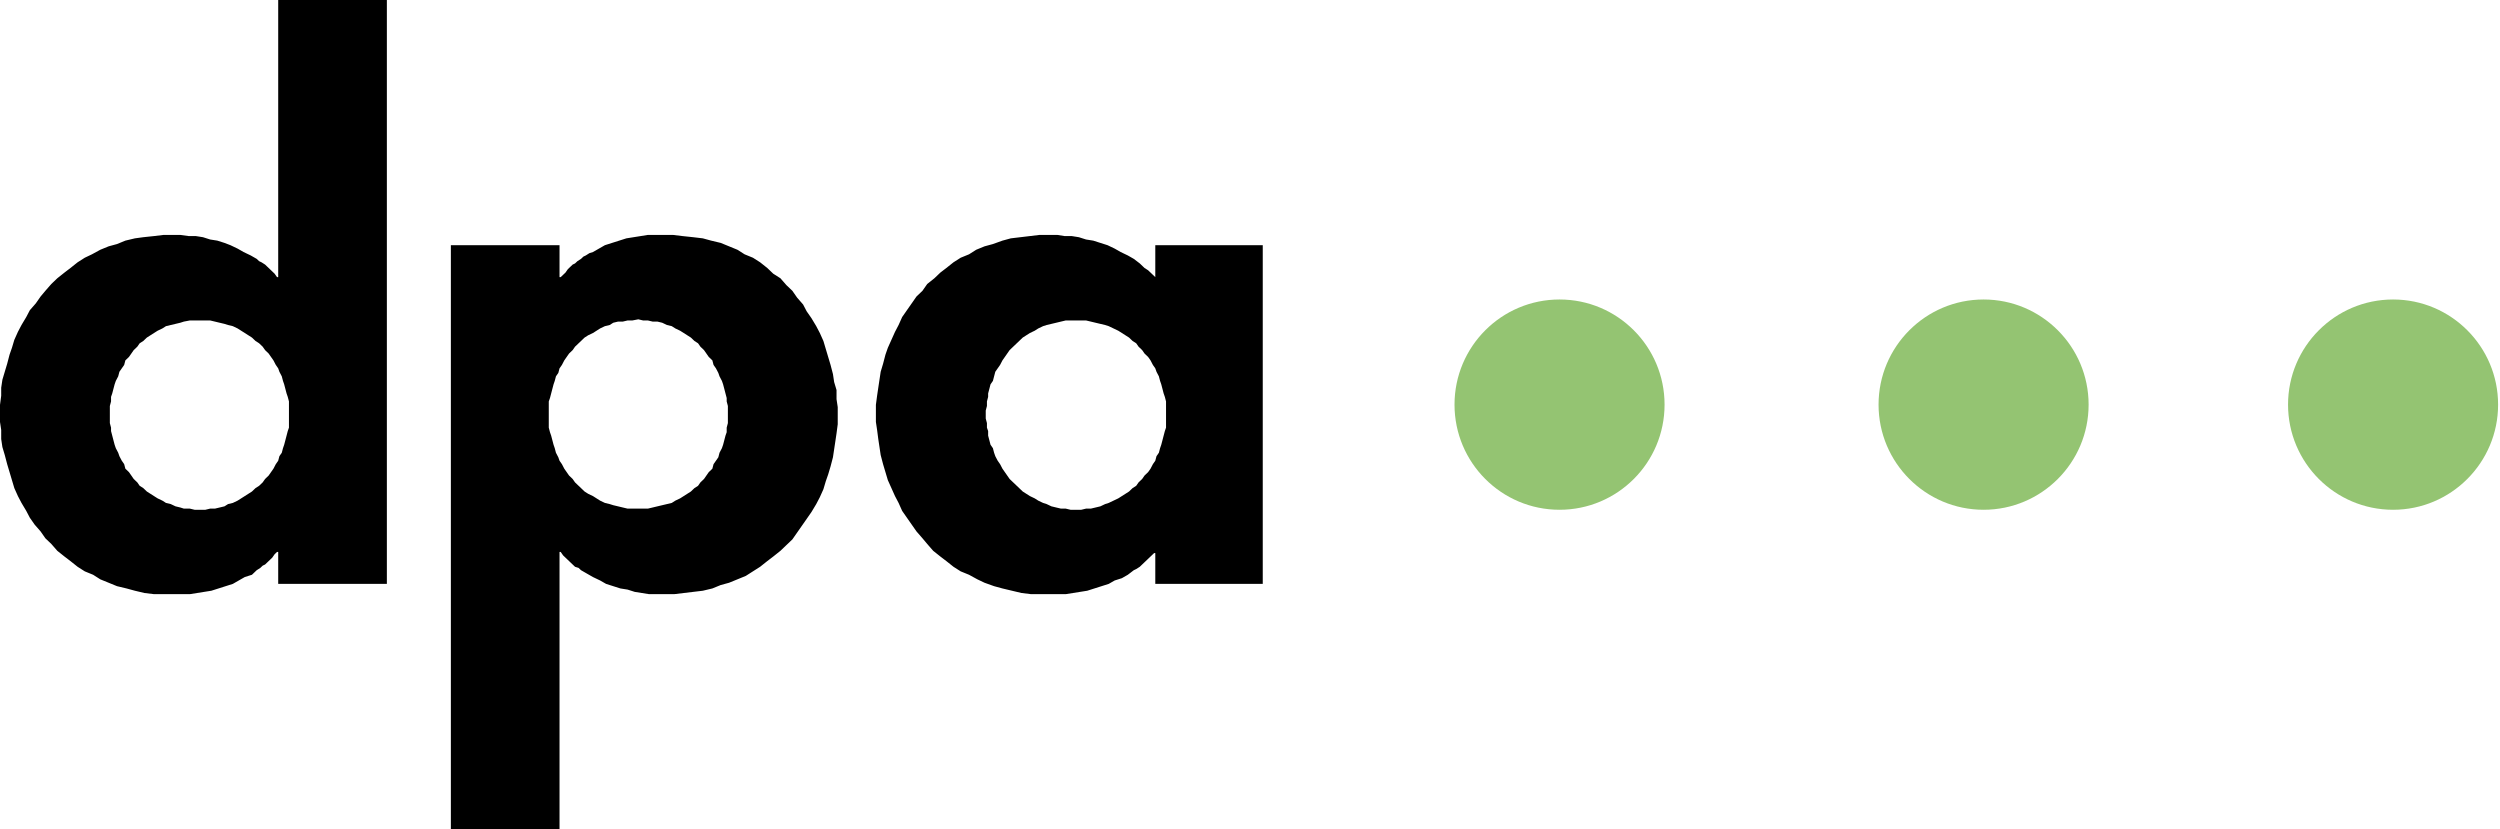
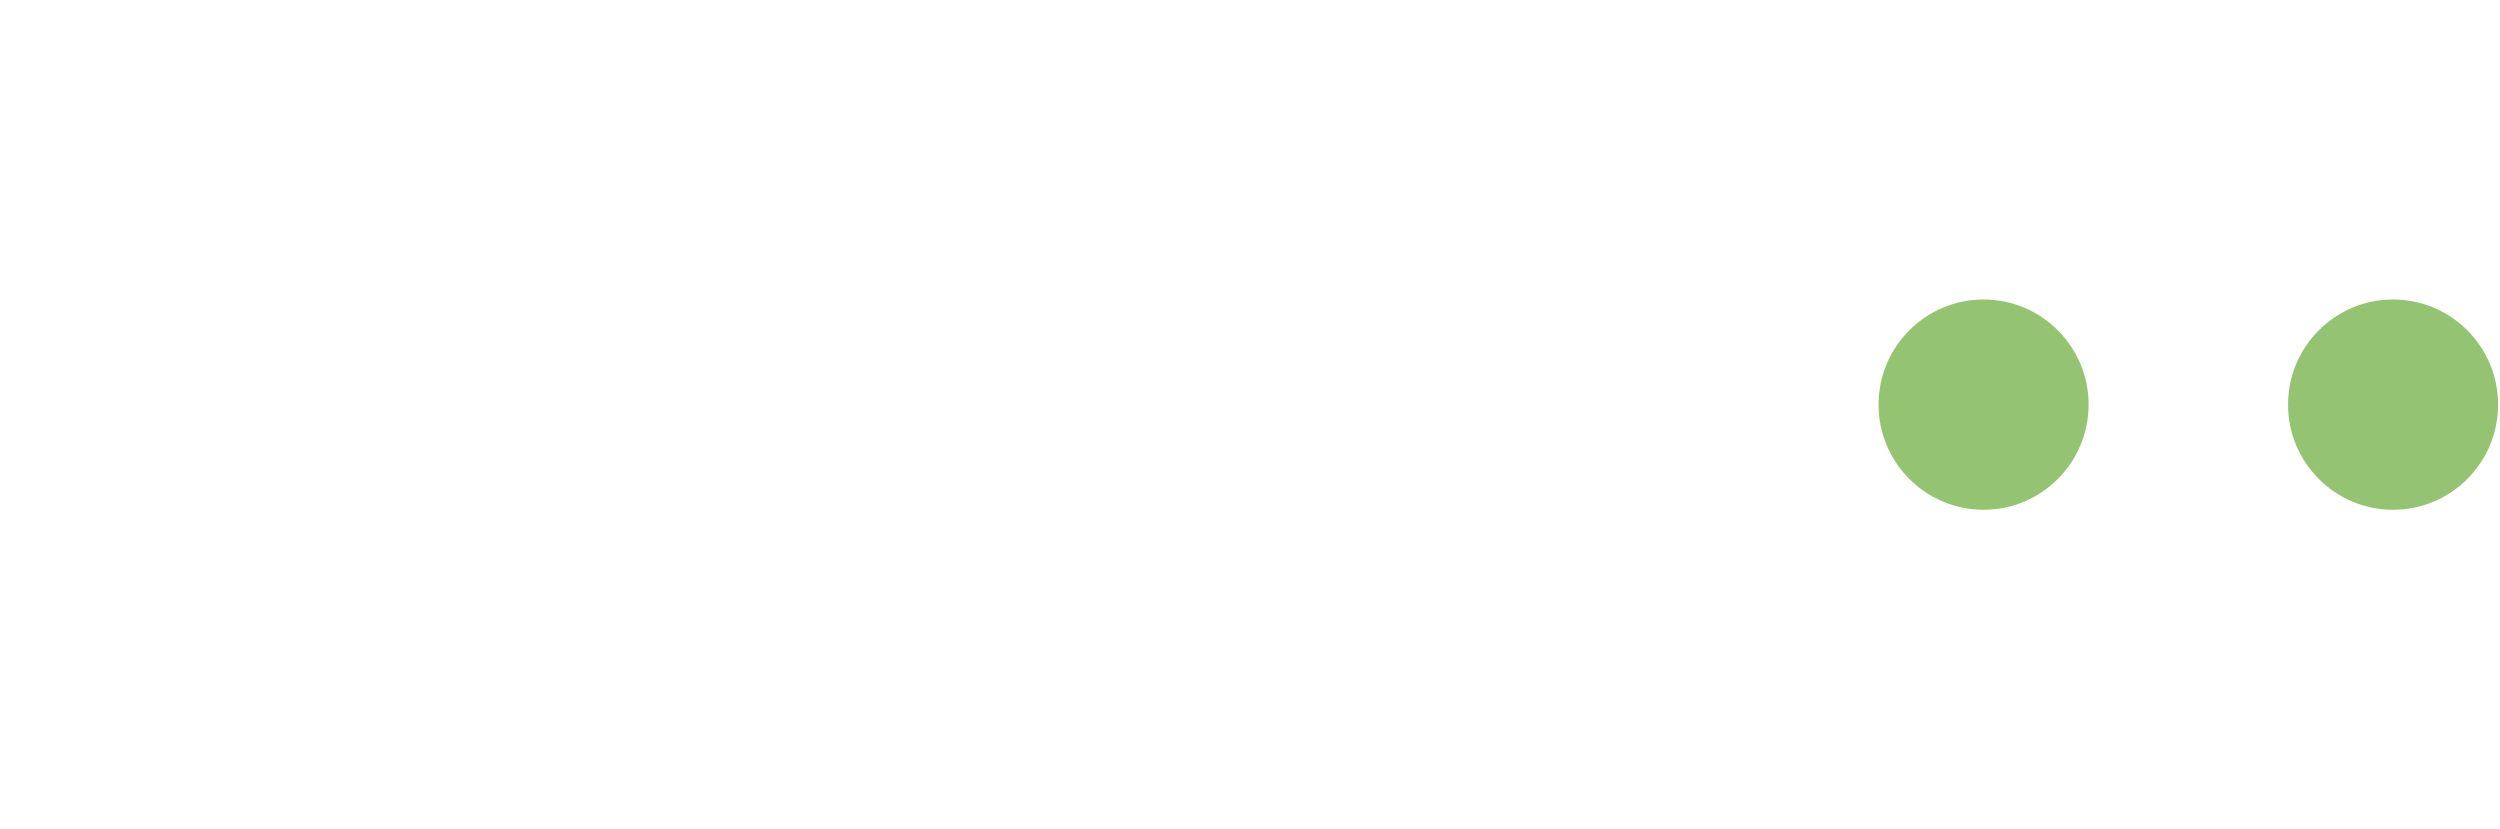
<svg xmlns="http://www.w3.org/2000/svg" width="196px" height="65px" viewBox="0 0 196 65" version="1.1">
  <title>Logo_DPA_neu</title>
  <g id="Symbols" stroke="none" stroke-width="1" fill="none" fill-rule="evenodd">
    <g id="Logo_DPA_neu">
-       <path d="M43.867,19.223 L35.348,19.223 L35.348,65 L43.867,65 L43.867,43.274 L43.96,43.274 L44.147,43.542 L44.522,43.9 L44.709,44.079 L45.083,44.436 L45.364,44.525 L45.552,44.704 L46.02,44.973 L46.488,45.241 L47.049,45.509 L47.517,45.777 L48.641,46.135 L49.203,46.224 L49.764,46.403 L50.887,46.582 L52.853,46.582 L54.351,46.403 L55.1,46.314 L55.849,46.135 L56.504,45.867 L57.159,45.688 L57.815,45.42 L58.47,45.151 L59.593,44.436 L60.155,43.989 L60.623,43.632 L61.185,43.184 L61.652,42.737 L62.121,42.29 L62.495,41.754 L62.87,41.217 L63.244,40.681 L63.618,40.144 L63.993,39.519 L64.274,38.982 L64.555,38.356 L64.742,37.73 L64.929,37.194 L65.116,36.568 L65.303,35.853 L65.491,34.601 L65.584,33.975 L65.678,33.26 L65.678,31.919 L65.584,31.293 L65.584,30.578 L65.397,29.952 L65.303,29.326 L65.116,28.611 L64.929,27.985 L64.742,27.359 L64.555,26.733 L64.274,26.107 L63.993,25.571 L63.618,24.945 L63.244,24.409 L62.963,23.872 L62.495,23.336 L62.121,22.799 L61.652,22.352 L61.185,21.816 L60.623,21.458 L60.155,21.011 L59.593,20.564 L59.031,20.206 L58.376,19.938 L57.815,19.581 L57.159,19.312 L56.504,19.044 L55.755,18.865 L55.1,18.686 L54.351,18.597 L53.508,18.508 L52.76,18.418 L50.794,18.418 L50.232,18.508 L49.671,18.597 L49.109,18.686 L47.424,19.223 L46.956,19.491 L46.488,19.759 L46.207,19.849 L45.926,20.028 L45.739,20.117 L45.552,20.296 L45.271,20.475 L45.083,20.653 L44.896,20.743 L44.709,20.922 L44.522,21.1 L44.335,21.369 L44.147,21.548 L43.96,21.726 L43.867,21.726 L43.867,19.223 Z M50.045,25.034 L50.419,25.124 L50.794,25.124 L51.168,25.213 L51.543,25.213 L51.917,25.303 L52.292,25.481 L52.666,25.571 L52.947,25.75 L53.321,25.929 L53.602,26.107 L53.883,26.286 L54.164,26.465 L54.445,26.733 L54.726,26.912 L54.913,27.18 L55.193,27.448 L55.381,27.717 L55.568,27.985 L55.849,28.253 L55.942,28.611 L56.13,28.879 L56.317,29.237 L56.41,29.505 L56.598,29.863 L56.691,30.131 L56.785,30.488 L56.878,30.846 L56.972,31.204 L56.972,31.472 L57.066,31.829 L57.066,33.171 L56.972,33.528 L56.972,33.886 L56.878,34.154 L56.785,34.512 L56.691,34.869 L56.598,35.138 L56.41,35.495 L56.317,35.853 L56.13,36.121 L55.942,36.389 L55.849,36.747 L55.568,37.015 L55.193,37.552 L54.913,37.82 L54.726,38.088 L54.445,38.267 L54.164,38.535 L53.883,38.714 L53.321,39.072 L52.947,39.25 L52.666,39.429 L52.292,39.519 L51.543,39.697 L51.168,39.787 L50.794,39.876 L49.203,39.876 L48.828,39.787 L48.454,39.697 L48.079,39.608 L47.798,39.519 L47.424,39.429 L47.049,39.25 L46.769,39.072 L46.488,38.893 L46.113,38.714 L45.832,38.535 L45.552,38.267 L45.364,38.088 L45.083,37.82 L44.896,37.552 L44.615,37.283 L44.428,37.015 L44.241,36.747 L44.054,36.389 L43.867,36.121 L43.773,35.853 L43.586,35.495 L43.492,35.138 L43.399,34.869 L43.305,34.512 L43.211,34.154 L43.118,33.886 L43.024,33.528 L43.024,31.472 L43.118,31.204 L43.305,30.488 L43.399,30.131 L43.492,29.863 L43.586,29.505 L43.773,29.237 L43.867,28.879 L44.054,28.611 L44.241,28.253 L44.428,27.985 L44.615,27.717 L44.896,27.448 L45.083,27.18 L45.364,26.912 L45.552,26.733 L45.832,26.465 L46.113,26.286 L46.488,26.107 L46.769,25.929 L47.049,25.75 L47.424,25.571 L47.798,25.481 L48.079,25.303 L48.454,25.213 L48.828,25.213 L49.203,25.124 L49.577,25.124 L50.045,25.034 M99,19.223 L90.575,19.223 L90.575,21.726 L90.013,21.19 L89.732,21.011 L89.358,20.653 L88.89,20.296 L88.422,20.028 L87.86,19.759 L87.392,19.491 L86.831,19.223 L85.707,18.865 L85.146,18.776 L84.584,18.597 L84.022,18.508 L83.46,18.508 L82.899,18.418 L81.495,18.418 L80.746,18.508 L79.997,18.597 L79.248,18.686 L78.593,18.865 L77.844,19.134 L77.189,19.312 L76.533,19.581 L75.972,19.938 L75.316,20.206 L74.755,20.564 L74.193,21.011 L73.725,21.369 L73.257,21.816 L72.695,22.263 L72.321,22.799 L71.853,23.246 L71.478,23.783 L71.104,24.319 L70.73,24.856 L70.449,25.481 L70.168,26.018 L69.887,26.644 L69.606,27.27 L69.419,27.806 L69.232,28.521 L69.045,29.147 L68.951,29.773 L68.857,30.399 L68.764,31.025 L68.67,31.74 L68.67,33.081 L68.764,33.707 L68.857,34.422 L68.951,35.048 L69.045,35.674 L69.232,36.389 L69.419,37.015 L69.606,37.641 L69.887,38.267 L70.168,38.893 L70.449,39.429 L70.73,40.055 L71.104,40.592 L71.478,41.128 L71.853,41.664 L72.321,42.201 L72.695,42.648 L73.163,43.184 L73.725,43.632 L74.193,43.989 L74.755,44.436 L75.316,44.794 L75.972,45.062 L76.627,45.42 L77.189,45.688 L77.937,45.956 L78.593,46.135 L79.342,46.314 L80.091,46.492 L80.839,46.582 L83.554,46.582 L85.239,46.314 L86.924,45.777 L87.392,45.509 L87.954,45.33 L88.422,45.062 L88.89,44.704 L89.077,44.615 L89.358,44.436 L89.545,44.257 L89.92,43.9 L90.107,43.721 L90.481,43.363 L90.575,43.363 L90.575,45.777 L99,45.777 L99,19.223 Z M84.303,39.966 L83.929,39.966 L83.554,39.876 L83.18,39.876 L82.805,39.787 L82.431,39.697 L82.056,39.519 L81.776,39.429 L81.401,39.25 L81.12,39.072 L80.746,38.893 L80.465,38.714 L80.184,38.535 L79.903,38.267 L79.716,38.088 L79.435,37.82 L79.155,37.552 L78.967,37.283 L78.78,37.015 L78.593,36.747 L78.406,36.389 L78.218,36.121 L78.031,35.764 L77.937,35.495 L77.844,35.138 L77.657,34.869 L77.47,34.154 L77.47,33.796 L77.376,33.528 L77.376,33.171 L77.282,32.813 L77.282,32.187 L77.376,31.829 L77.376,31.472 L77.47,31.114 L77.47,30.846 L77.657,30.131 L77.844,29.863 L78.031,29.147 L78.218,28.879 L78.406,28.611 L78.593,28.253 L78.78,27.985 L78.967,27.717 L79.155,27.448 L79.435,27.18 L79.716,26.912 L79.903,26.733 L80.184,26.465 L80.465,26.286 L80.746,26.107 L81.12,25.929 L81.401,25.75 L81.776,25.571 L82.056,25.481 L82.431,25.392 L82.805,25.303 L83.18,25.213 L83.554,25.124 L85.146,25.124 L85.52,25.213 L85.894,25.303 L86.269,25.392 L86.643,25.481 L86.924,25.571 L87.673,25.929 L87.954,26.107 L88.235,26.286 L88.516,26.465 L88.796,26.733 L89.077,26.912 L89.264,27.18 L89.545,27.448 L89.732,27.717 L90.013,27.985 L90.201,28.253 L90.388,28.611 L90.575,28.879 L90.669,29.147 L90.856,29.505 L90.95,29.863 L91.043,30.131 L91.137,30.488 L91.23,30.846 L91.324,31.114 L91.417,31.472 L91.417,33.528 L91.324,33.796 L91.23,34.154 L91.137,34.512 L91.043,34.869 L90.95,35.138 L90.856,35.495 L90.669,35.764 L90.575,36.121 L90.388,36.389 L90.201,36.747 L90.013,37.015 L89.732,37.283 L89.545,37.552 L89.264,37.82 L89.077,38.088 L88.796,38.267 L88.516,38.535 L88.235,38.714 L87.673,39.072 L86.924,39.429 L86.643,39.519 L86.269,39.697 L85.894,39.787 L85.52,39.876 L85.146,39.876 L84.771,39.966 L84.303,39.966 M21.811,45.777 L30.33,45.777 L30.33,0 L21.811,0 L21.811,21.726 L21.718,21.726 L21.53,21.458 L21.343,21.279 L21.156,21.1 L20.782,20.743 L20.501,20.564 L20.313,20.475 L20.126,20.296 L19.658,20.028 L19.096,19.759 L18.628,19.491 L18.067,19.223 L17.599,19.044 L17.037,18.865 L16.475,18.776 L15.914,18.597 L15.352,18.508 L14.791,18.508 L14.135,18.418 L12.824,18.418 L12.076,18.508 L11.233,18.597 L10.578,18.686 L9.829,18.865 L9.174,19.134 L8.519,19.312 L7.863,19.581 L7.208,19.938 L6.646,20.206 L6.085,20.564 L5.523,21.011 L5.055,21.369 L4.493,21.816 L4.025,22.263 L3.557,22.799 L3.183,23.246 L2.808,23.783 L2.34,24.319 L2.059,24.856 L1.685,25.481 L1.404,26.018 L1.123,26.644 L0.936,27.27 L0.749,27.806 L0.562,28.521 L0.374,29.147 L0.187,29.773 L0.094,30.399 L0.094,31.025 L0,31.74 L0,33.081 L0.094,33.707 L0.094,34.422 L0.187,35.048 L0.374,35.674 L0.562,36.389 L0.749,37.015 L0.936,37.641 L1.123,38.267 L1.404,38.893 L1.685,39.429 L2.059,40.055 L2.34,40.592 L2.715,41.128 L3.183,41.664 L3.557,42.201 L4.025,42.648 L4.493,43.184 L5.055,43.632 L5.523,43.989 L6.085,44.436 L6.646,44.794 L7.301,45.062 L7.863,45.42 L8.519,45.688 L9.174,45.956 L9.923,46.135 L10.578,46.314 L11.327,46.492 L12.076,46.582 L14.884,46.582 L16.007,46.403 L16.569,46.314 L18.254,45.777 L18.722,45.509 L19.19,45.241 L19.471,45.151 L19.752,45.062 L19.939,44.883 L20.126,44.704 L20.407,44.525 L20.594,44.347 L20.782,44.257 L21.156,43.9 L21.343,43.721 L21.53,43.453 L21.718,43.274 L21.811,43.274 L21.811,45.777 Z M15.633,39.966 L15.258,39.966 L14.884,39.876 L14.416,39.876 L14.135,39.787 L13.761,39.697 L13.386,39.519 L13.012,39.429 L12.731,39.25 L12.357,39.072 L12.076,38.893 L11.795,38.714 L11.514,38.535 L11.233,38.267 L10.952,38.088 L10.765,37.82 L10.484,37.552 L10.297,37.283 L10.11,37.015 L9.829,36.747 L9.735,36.389 L9.548,36.121 L9.361,35.764 L9.267,35.495 L9.08,35.138 L8.987,34.869 L8.893,34.512 L8.706,33.796 L8.706,33.528 L8.612,33.171 L8.612,31.829 L8.706,31.472 L8.706,31.114 L8.799,30.846 L8.893,30.488 L8.987,30.131 L9.08,29.863 L9.267,29.505 L9.361,29.147 L9.548,28.879 L9.735,28.611 L9.829,28.253 L10.11,27.985 L10.297,27.717 L10.484,27.448 L10.765,27.18 L10.952,26.912 L11.233,26.733 L11.514,26.465 L11.795,26.286 L12.076,26.107 L12.357,25.929 L12.731,25.75 L13.012,25.571 L13.386,25.481 L13.761,25.392 L14.135,25.303 L14.416,25.213 L14.884,25.124 L16.475,25.124 L16.85,25.213 L17.224,25.303 L17.599,25.392 L17.88,25.481 L18.254,25.571 L18.628,25.75 L18.909,25.929 L19.19,26.107 L19.471,26.286 L19.752,26.465 L20.033,26.733 L20.313,26.912 L20.594,27.18 L20.782,27.448 L21.062,27.717 L21.249,27.985 L21.437,28.253 L21.624,28.611 L21.811,28.879 L21.905,29.147 L22.092,29.505 L22.186,29.863 L22.279,30.131 L22.373,30.488 L22.467,30.846 L22.56,31.114 L22.654,31.472 L22.654,33.528 L22.56,33.796 L22.467,34.154 L22.373,34.512 L22.279,34.869 L22.186,35.138 L22.092,35.495 L21.905,35.764 L21.811,36.121 L21.624,36.389 L21.437,36.747 L21.249,37.015 L21.062,37.283 L20.782,37.552 L20.594,37.82 L20.313,38.088 L20.033,38.267 L19.752,38.535 L19.471,38.714 L19.19,38.893 L18.909,39.072 L18.628,39.25 L18.254,39.429 L17.88,39.519 L17.599,39.697 L17.224,39.787 L16.85,39.876 L16.475,39.876 L16.101,39.966 L15.633,39.966" id="dpa" fill="#000000" />
      <g id="dots" transform="translate(155, 31.5) scale(-1, 1) rotate(-180) translate(-155, -31.5) translate(114, 23)" fill="#94C472" fill-rule="nonzero">
-         <path d="M16.502,8.277 C16.502,12.83 12.815,16.52 8.268,16.52 C3.72,16.52 0.034,12.83 0.034,8.277 C0.034,3.725 3.72,0.034 8.268,0.034 C12.815,0.034 16.502,3.725 16.502,8.277 Z" id="dot_l" transform="translate(8.268, 8.277) scale(-1, 1) rotate(-180) translate(-8.268, -8.277) " />
        <path d="M49.747,8.277 C49.747,12.827 46.058,16.52 41.513,16.52 C36.968,16.52 33.279,12.827 33.279,8.277 C33.279,3.727 36.968,0.034 41.513,0.034 C46.058,0.034 49.747,3.727 49.747,8.277 Z" id="dot_m" transform="translate(41.513, 8.277) scale(-1, 1) rotate(-180) translate(-41.513, -8.277) " />
        <path d="M81.851,8.277 C81.851,12.827 78.162,16.52 73.617,16.52 C69.072,16.52 65.383,12.827 65.383,8.277 C65.383,3.727 69.072,0.034 73.617,0.034 C78.162,0.034 81.851,3.727 81.851,8.277 Z" id="dot_r" transform="translate(73.617, 8.277) scale(-1, 1) rotate(-180) translate(-73.617, -8.277) " />
      </g>
    </g>
  </g>
</svg>